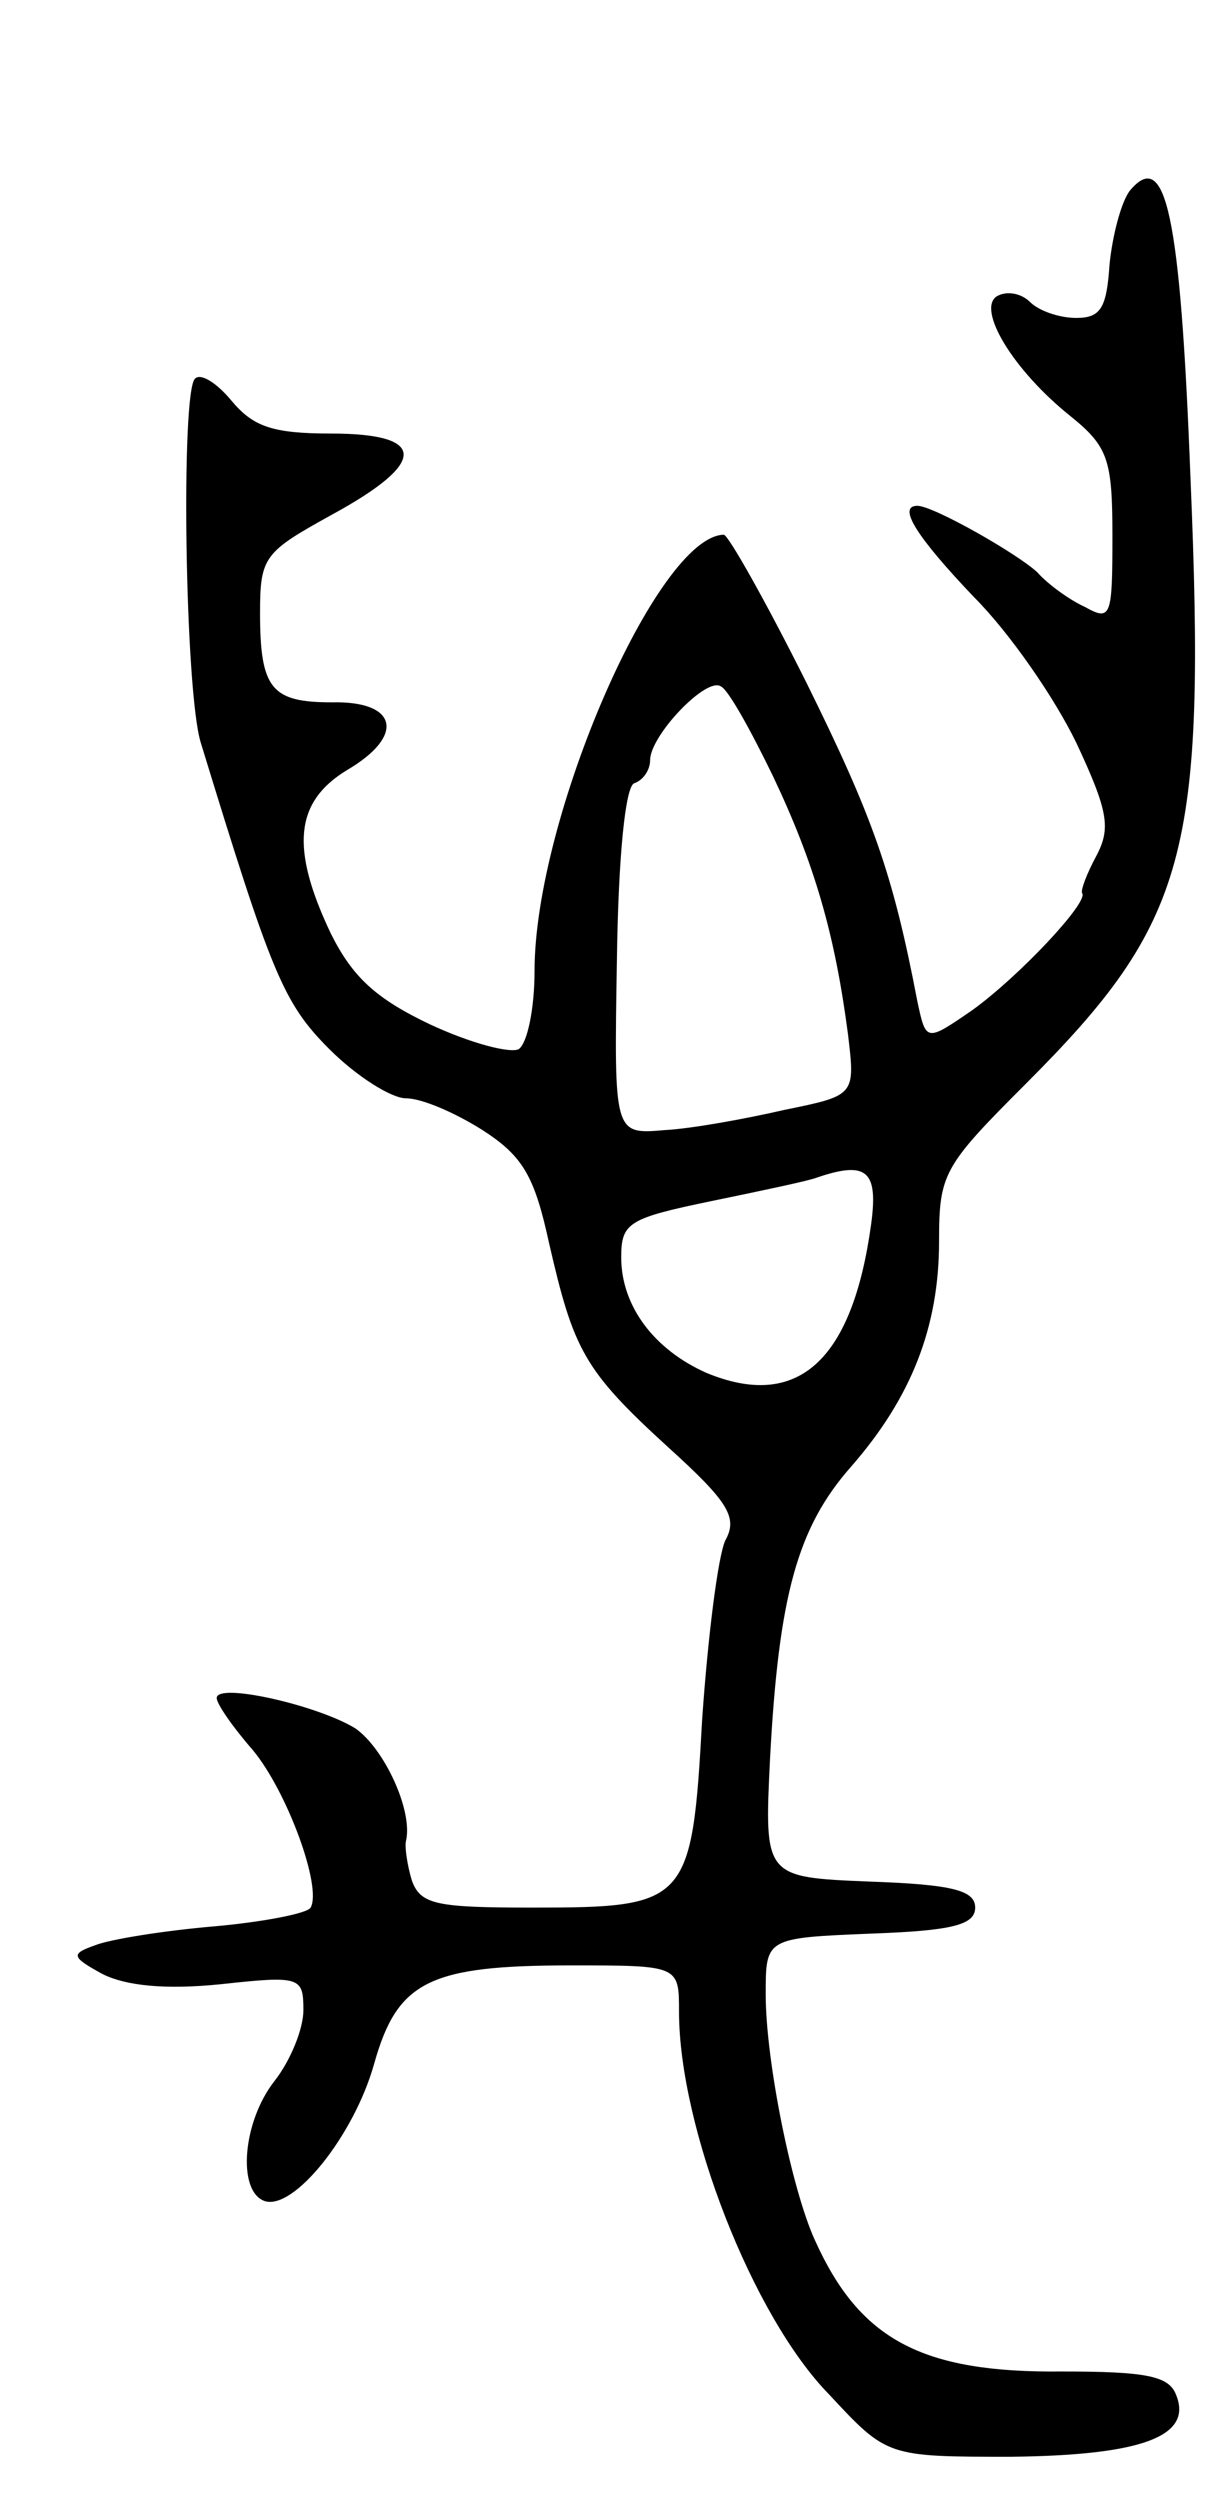
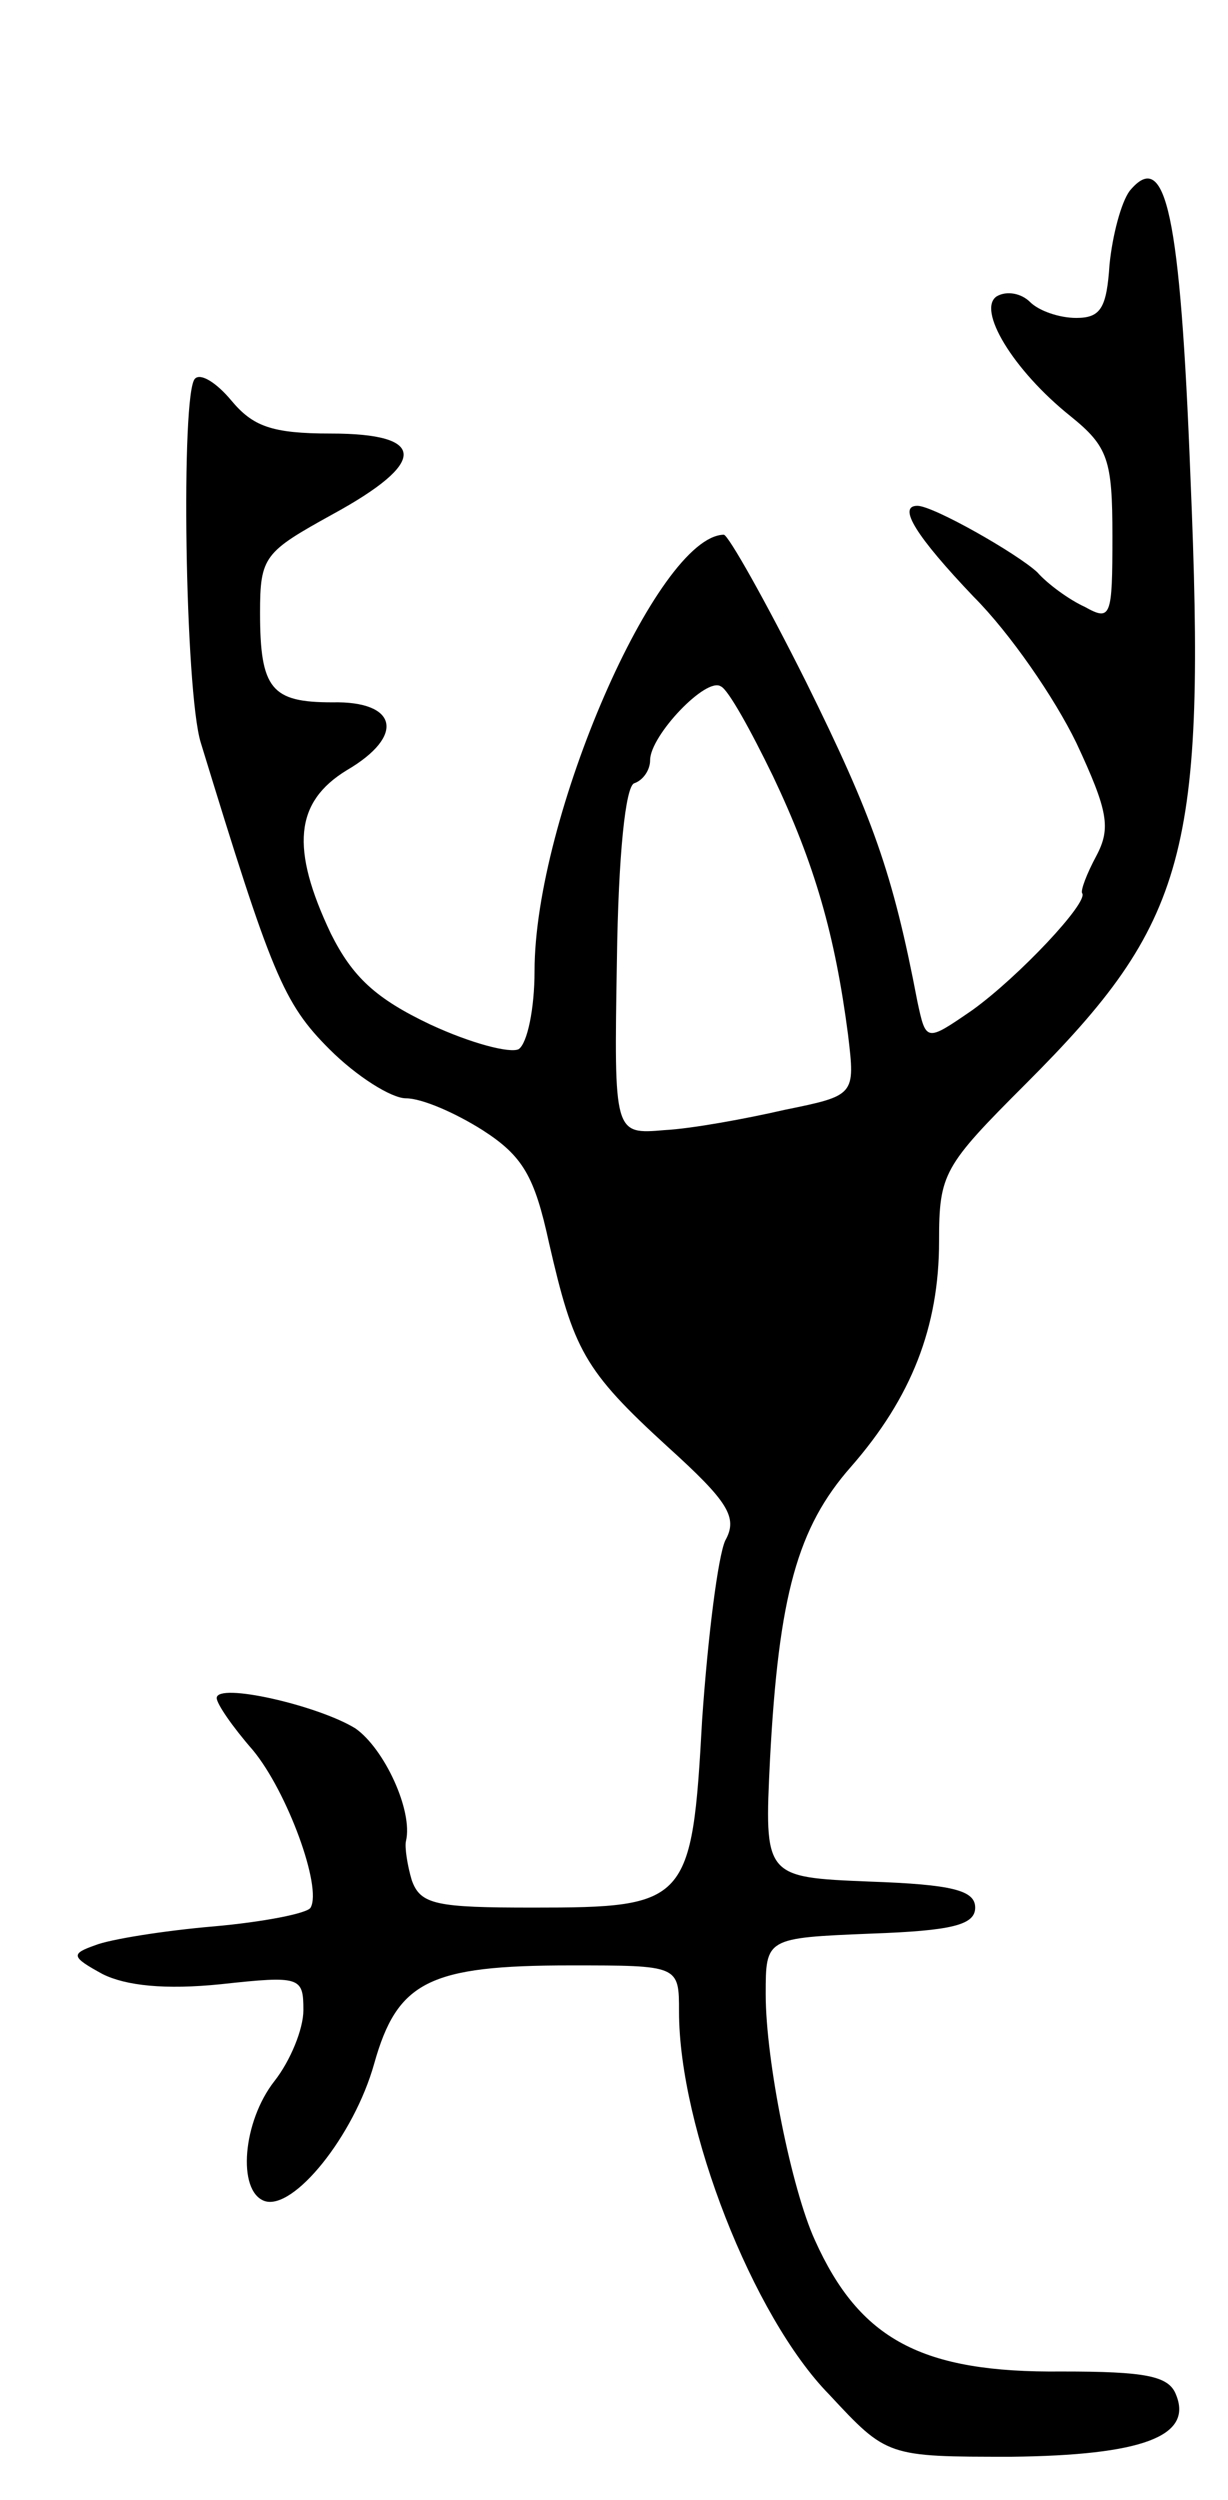
<svg xmlns="http://www.w3.org/2000/svg" version="1.0" width="85" height="173" viewBox="0 0 85 173">
  <g transform="translate(0,173) scale(0.1,-0.1)">
-     <path d="M782 1598 c-6 -8 -12 -31 -14 -51 -2 -30 -6 -37 -23 -37 -12 0 -26 5 -32 11 -6 6 -16 8 -23 4 -14 -9 11 -51 51 -83 26 -21 29 -30 29 -83 0 -56 -1 -59 -19 -49 -11 5 -26 16 -33 24 -14 13 -72 46 -83 46 -14 0 -1 -21 39 -63 25 -25 56 -70 71 -101 22 -47 24 -59 14 -78 -7 -13 -11 -24 -10 -26 5 -6 -44 -58 -76 -81 -32 -22 -32 -22 -38 6 -17 89 -31 128 -77 221 -28 56 -54 102 -57 102 -46 -1 -131 -196 -131 -302 0 -26 -5 -50 -11 -54 -6 -3 -33 4 -61 17 -38 18 -54 33 -69 63 -28 59 -25 91 11 113 41 24 35 48 -10 47 -42 0 -50 9 -50 62 0 39 3 42 50 68 66 36 66 56 -1 56 -41 0 -54 5 -69 23 -10 12 -21 19 -25 15 -10 -9 -7 -217 4 -252 49 -160 57 -180 89 -212 19 -19 43 -34 53 -34 11 0 34 -10 53 -22 28 -18 36 -32 46 -78 17 -74 24 -88 82 -141 42 -38 49 -49 40 -65 -5 -11 -12 -66 -16 -124 -7 -127 -10 -130 -117 -130 -67 0 -78 2 -84 19 -3 10 -5 23 -4 27 5 21 -15 64 -35 78 -26 16 -96 32 -96 21 0 -4 11 -20 25 -36 24 -29 48 -95 40 -109 -2 -4 -33 -10 -67 -13 -35 -3 -72 -9 -82 -13 -17 -6 -17 -8 5 -20 16 -8 43 -11 82 -7 55 6 57 5 57 -18 0 -13 -9 -35 -20 -49 -22 -28 -26 -76 -7 -83 20 -7 62 45 76 95 16 57 38 68 136 68 75 0 75 0 75 -32 0 -80 51 -211 104 -265 40 -43 40 -43 126 -43 90 1 126 14 114 43 -5 13 -21 16 -79 16 -97 -1 -140 22 -171 91 -16 35 -34 124 -34 170 0 39 0 39 73 42 56 2 72 6 72 18 0 12 -16 16 -73 18 -73 3 -73 3 -69 85 6 113 19 160 56 202 42 48 61 97 61 156 0 47 3 52 60 109 112 112 125 159 114 420 -7 182 -17 228 -42 198z m-247 -405 c29 -61 43 -110 52 -179 5 -42 5 -42 -44 -52 -26 -6 -64 -13 -83 -14 -35 -3 -35 -3 -33 117 1 74 6 121 12 123 6 2 11 9 11 16 0 17 39 58 49 51 5 -2 21 -31 36 -62z m68 -310 c-13 -95 -51 -129 -114 -103 -36 16 -59 46 -59 80 0 24 5 27 63 39 34 7 67 14 72 16 35 12 43 5 38 -32z" />
+     <path d="M782 1598 c-6 -8 -12 -31 -14 -51 -2 -30 -6 -37 -23 -37 -12 0 -26 5 -32 11 -6 6 -16 8 -23 4 -14 -9 11 -51 51 -83 26 -21 29 -30 29 -83 0 -56 -1 -59 -19 -49 -11 5 -26 16 -33 24 -14 13 -72 46 -83 46 -14 0 -1 -21 39 -63 25 -25 56 -70 71 -101 22 -47 24 -59 14 -78 -7 -13 -11 -24 -10 -26 5 -6 -44 -58 -76 -81 -32 -22 -32 -22 -38 6 -17 89 -31 128 -77 221 -28 56 -54 102 -57 102 -46 -1 -131 -196 -131 -302 0 -26 -5 -50 -11 -54 -6 -3 -33 4 -61 17 -38 18 -54 33 -69 63 -28 59 -25 91 11 113 41 24 35 48 -10 47 -42 0 -50 9 -50 62 0 39 3 42 50 68 66 36 66 56 -1 56 -41 0 -54 5 -69 23 -10 12 -21 19 -25 15 -10 -9 -7 -217 4 -252 49 -160 57 -180 89 -212 19 -19 43 -34 53 -34 11 0 34 -10 53 -22 28 -18 36 -32 46 -78 17 -74 24 -88 82 -141 42 -38 49 -49 40 -65 -5 -11 -12 -66 -16 -124 -7 -127 -10 -130 -117 -130 -67 0 -78 2 -84 19 -3 10 -5 23 -4 27 5 21 -15 64 -35 78 -26 16 -96 32 -96 21 0 -4 11 -20 25 -36 24 -29 48 -95 40 -109 -2 -4 -33 -10 -67 -13 -35 -3 -72 -9 -82 -13 -17 -6 -17 -8 5 -20 16 -8 43 -11 82 -7 55 6 57 5 57 -18 0 -13 -9 -35 -20 -49 -22 -28 -26 -76 -7 -83 20 -7 62 45 76 95 16 57 38 68 136 68 75 0 75 0 75 -32 0 -80 51 -211 104 -265 40 -43 40 -43 126 -43 90 1 126 14 114 43 -5 13 -21 16 -79 16 -97 -1 -140 22 -171 91 -16 35 -34 124 -34 170 0 39 0 39 73 42 56 2 72 6 72 18 0 12 -16 16 -73 18 -73 3 -73 3 -69 85 6 113 19 160 56 202 42 48 61 97 61 156 0 47 3 52 60 109 112 112 125 159 114 420 -7 182 -17 228 -42 198z m-247 -405 c29 -61 43 -110 52 -179 5 -42 5 -42 -44 -52 -26 -6 -64 -13 -83 -14 -35 -3 -35 -3 -33 117 1 74 6 121 12 123 6 2 11 9 11 16 0 17 39 58 49 51 5 -2 21 -31 36 -62z m68 -310 z" />
  </g>
</svg>